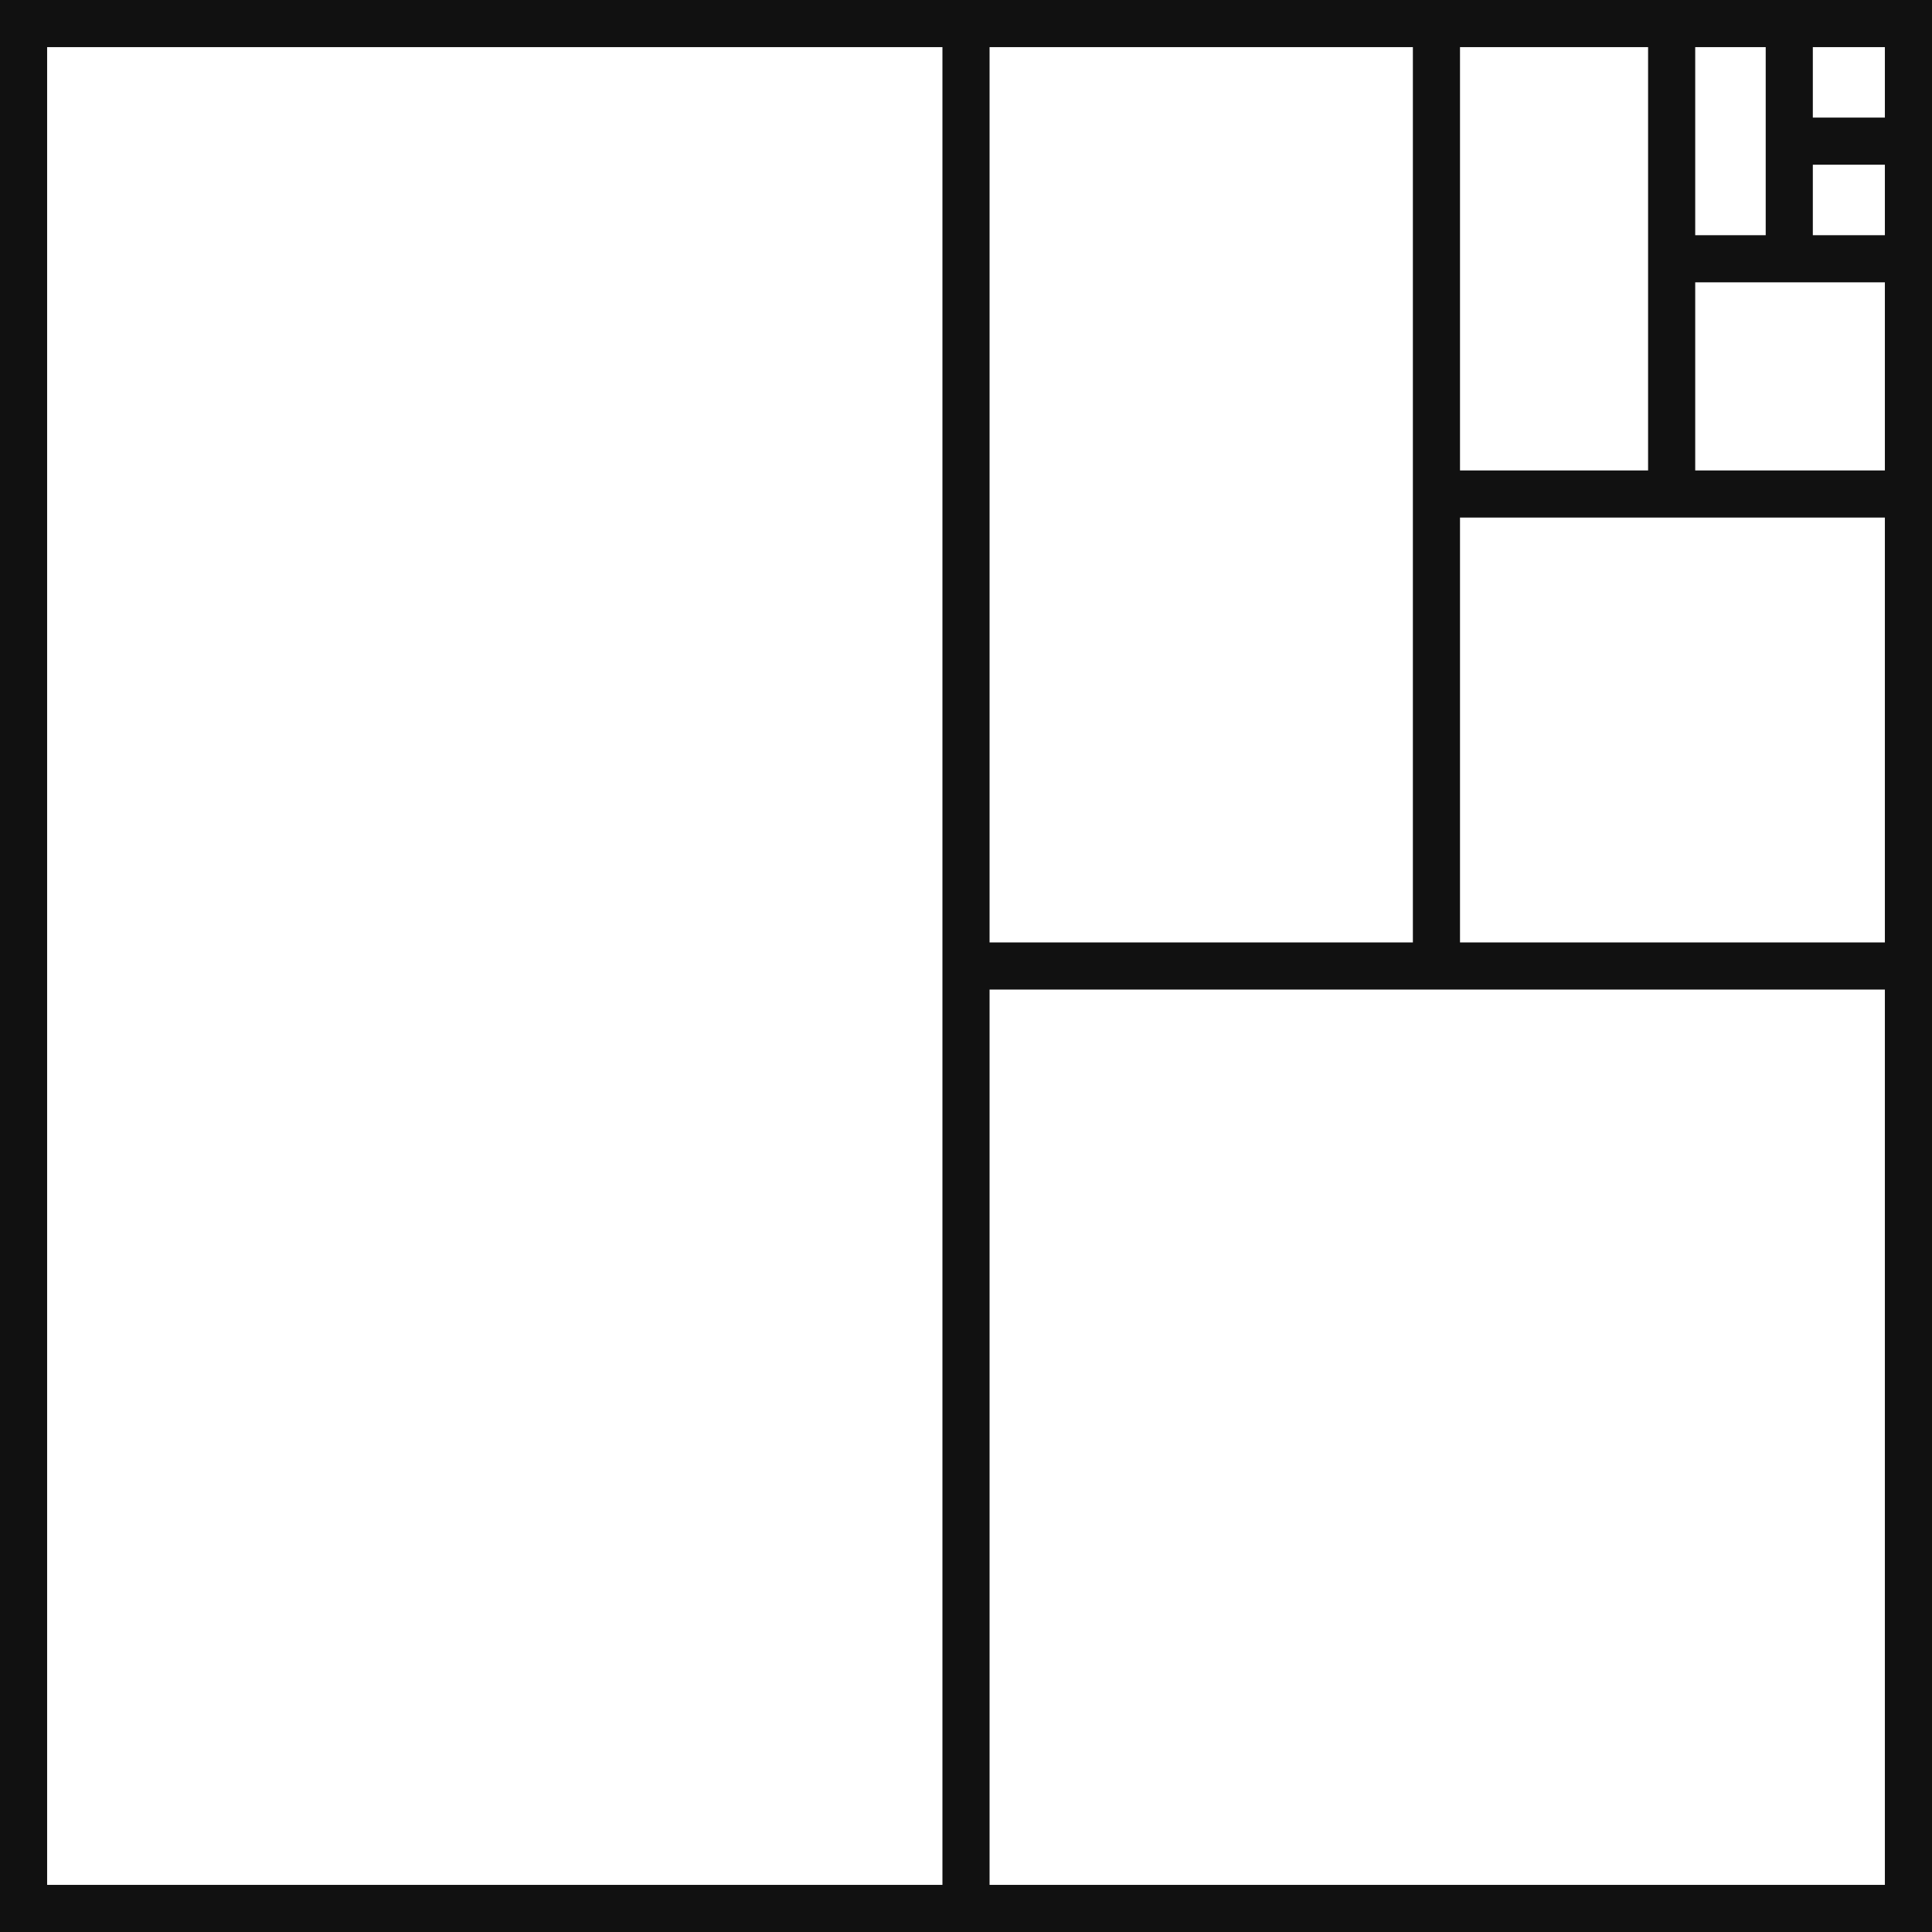
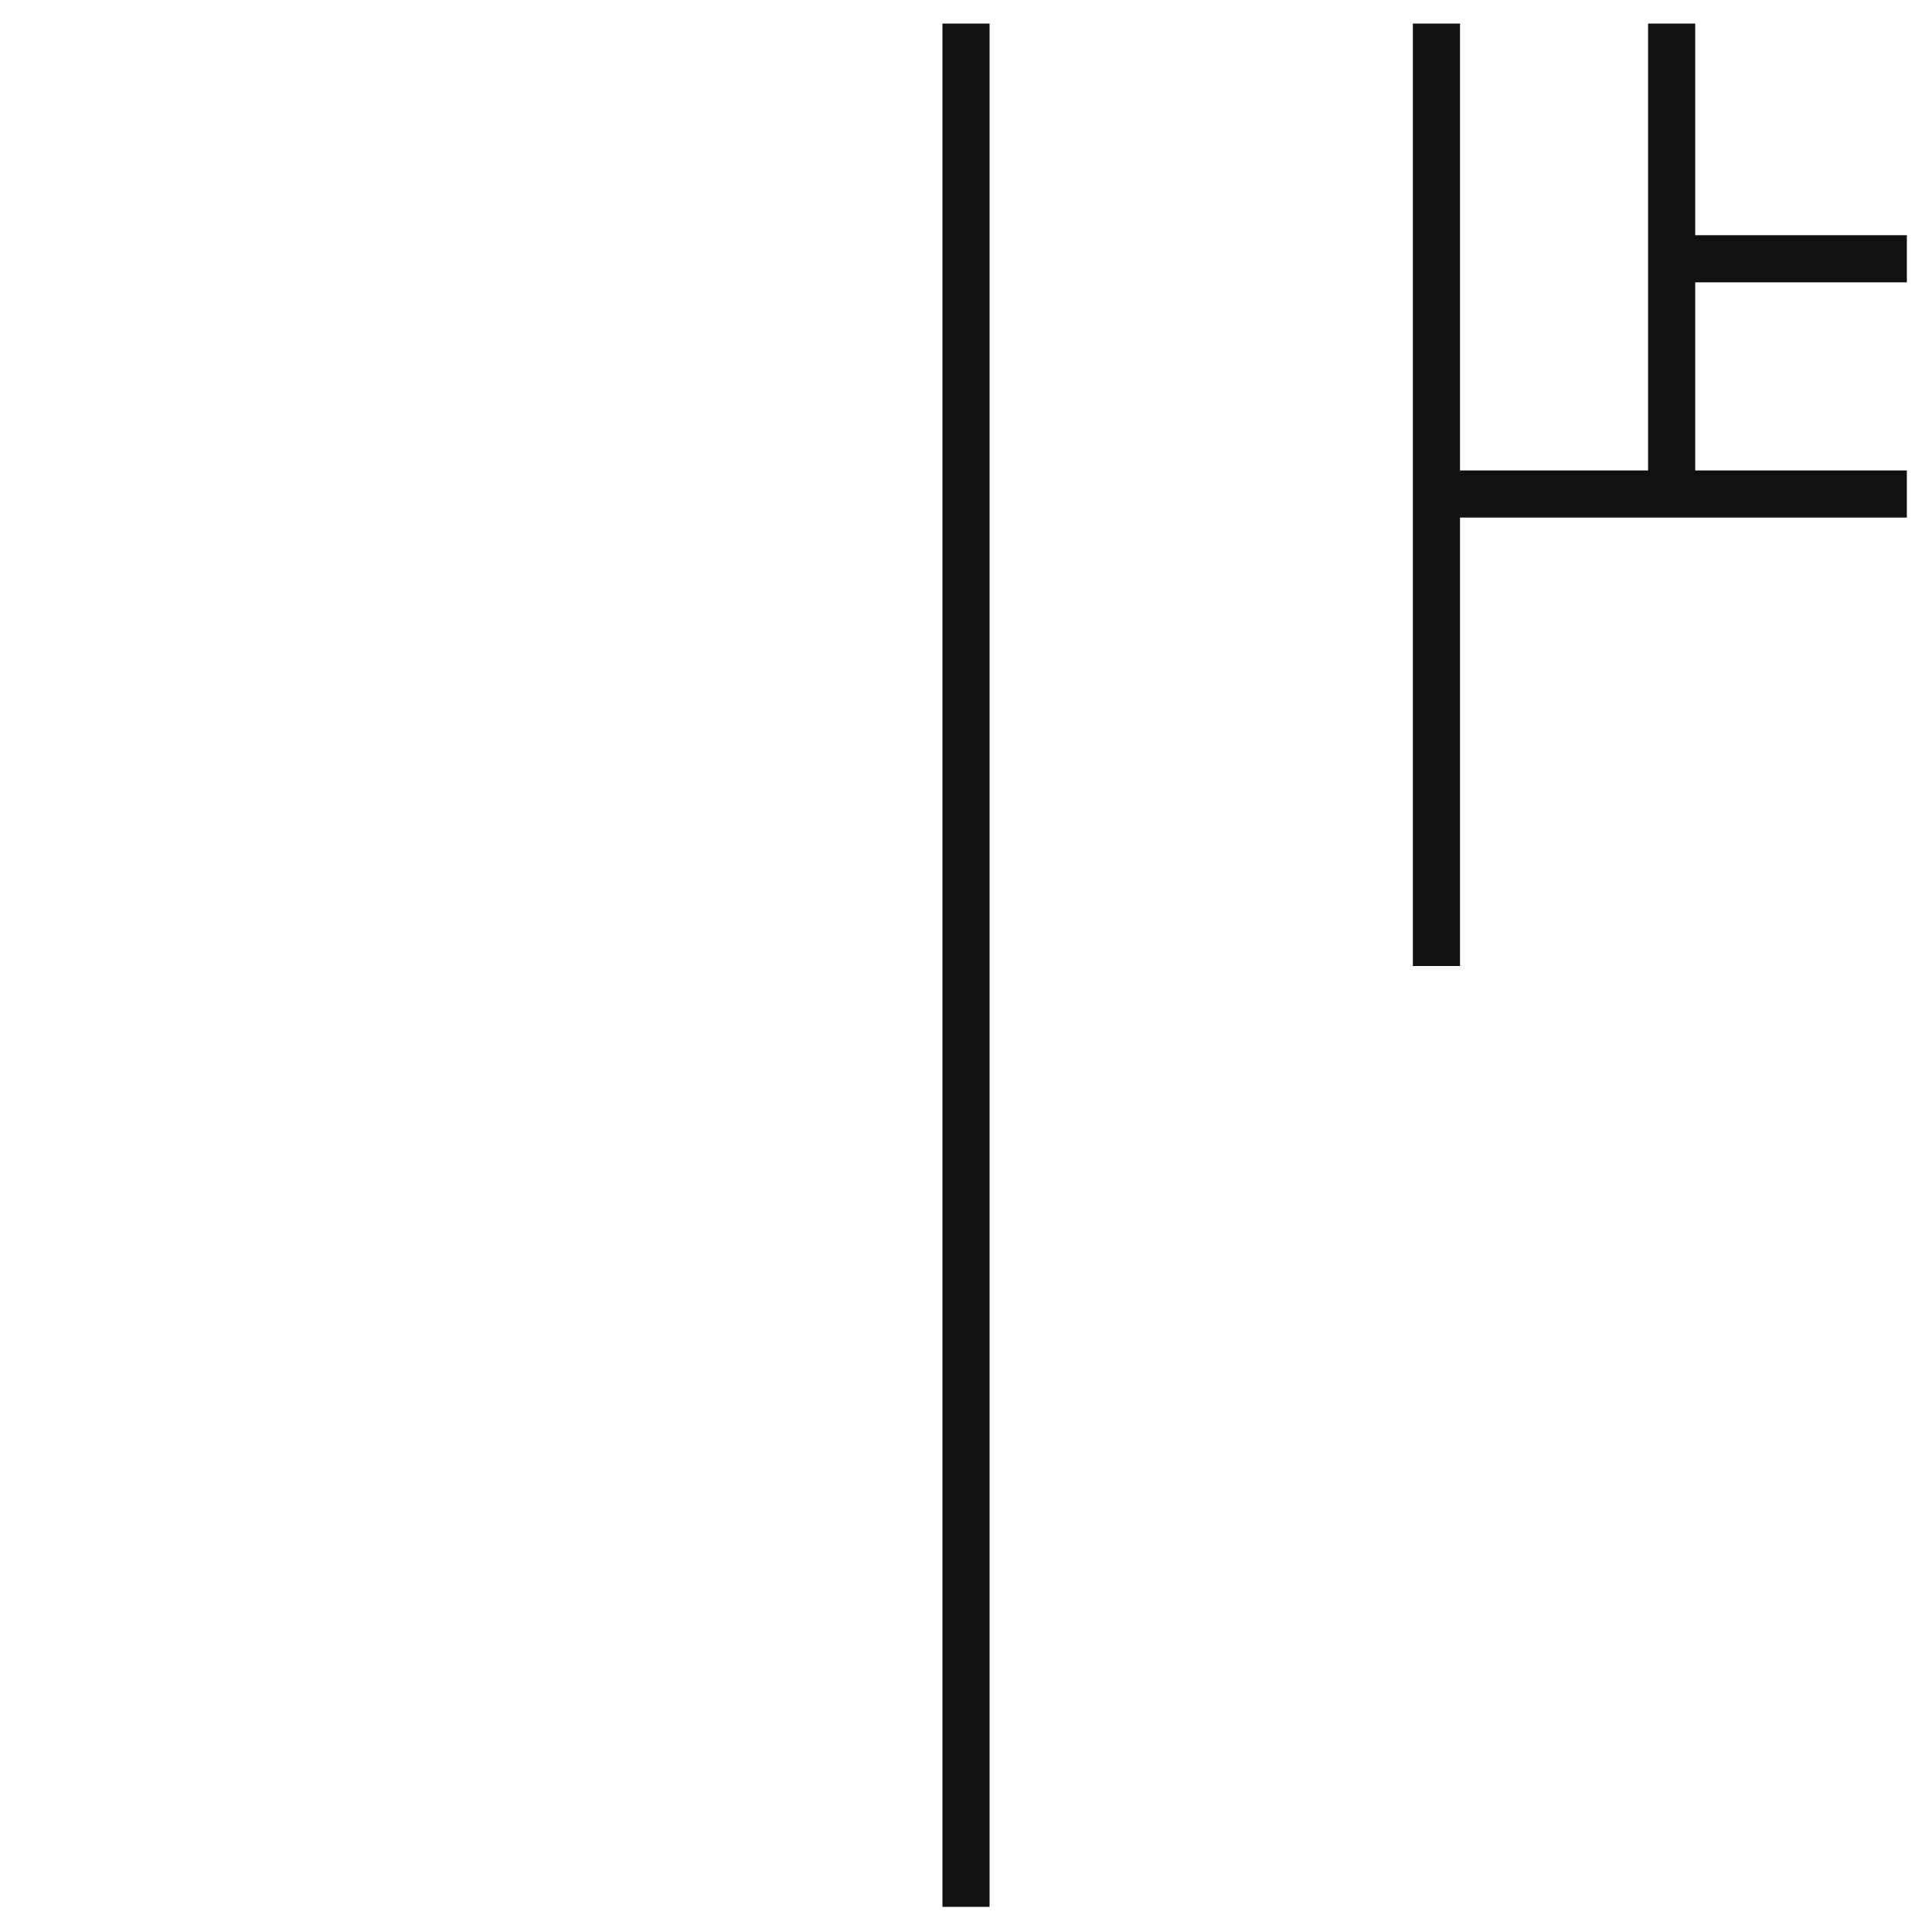
<svg xmlns="http://www.w3.org/2000/svg" width="82" height="82" viewBox="0 0 82 82" fill="none">
-   <path d="M81 1H1V81H81V1Z" stroke="#111111" stroke-width="2" stroke-miterlimit="10" />
  <path d="M41 1V80.933" stroke="#111111" stroke-width="2" stroke-miterlimit="10" />
-   <path d="M80.933 41H41" stroke="#111111" stroke-width="2" stroke-miterlimit="10" />
  <path d="M60.967 1V41" stroke="#111111" stroke-width="2" stroke-miterlimit="10" />
  <path d="M80.933 20.967H60.967" stroke="#111111" stroke-width="2" stroke-miterlimit="10" />
  <path d="M70.95 1V20.967" stroke="#111111" stroke-width="2" stroke-miterlimit="10" />
  <path d="M80.933 10.983H70.95" stroke="#111111" stroke-width="2" stroke-miterlimit="10" />
-   <path d="M75.942 1V10.983" stroke="#111111" stroke-width="2" stroke-miterlimit="10" />
-   <path d="M80.933 5.991H75.942" stroke="#111111" stroke-width="2" stroke-miterlimit="10" />
</svg>